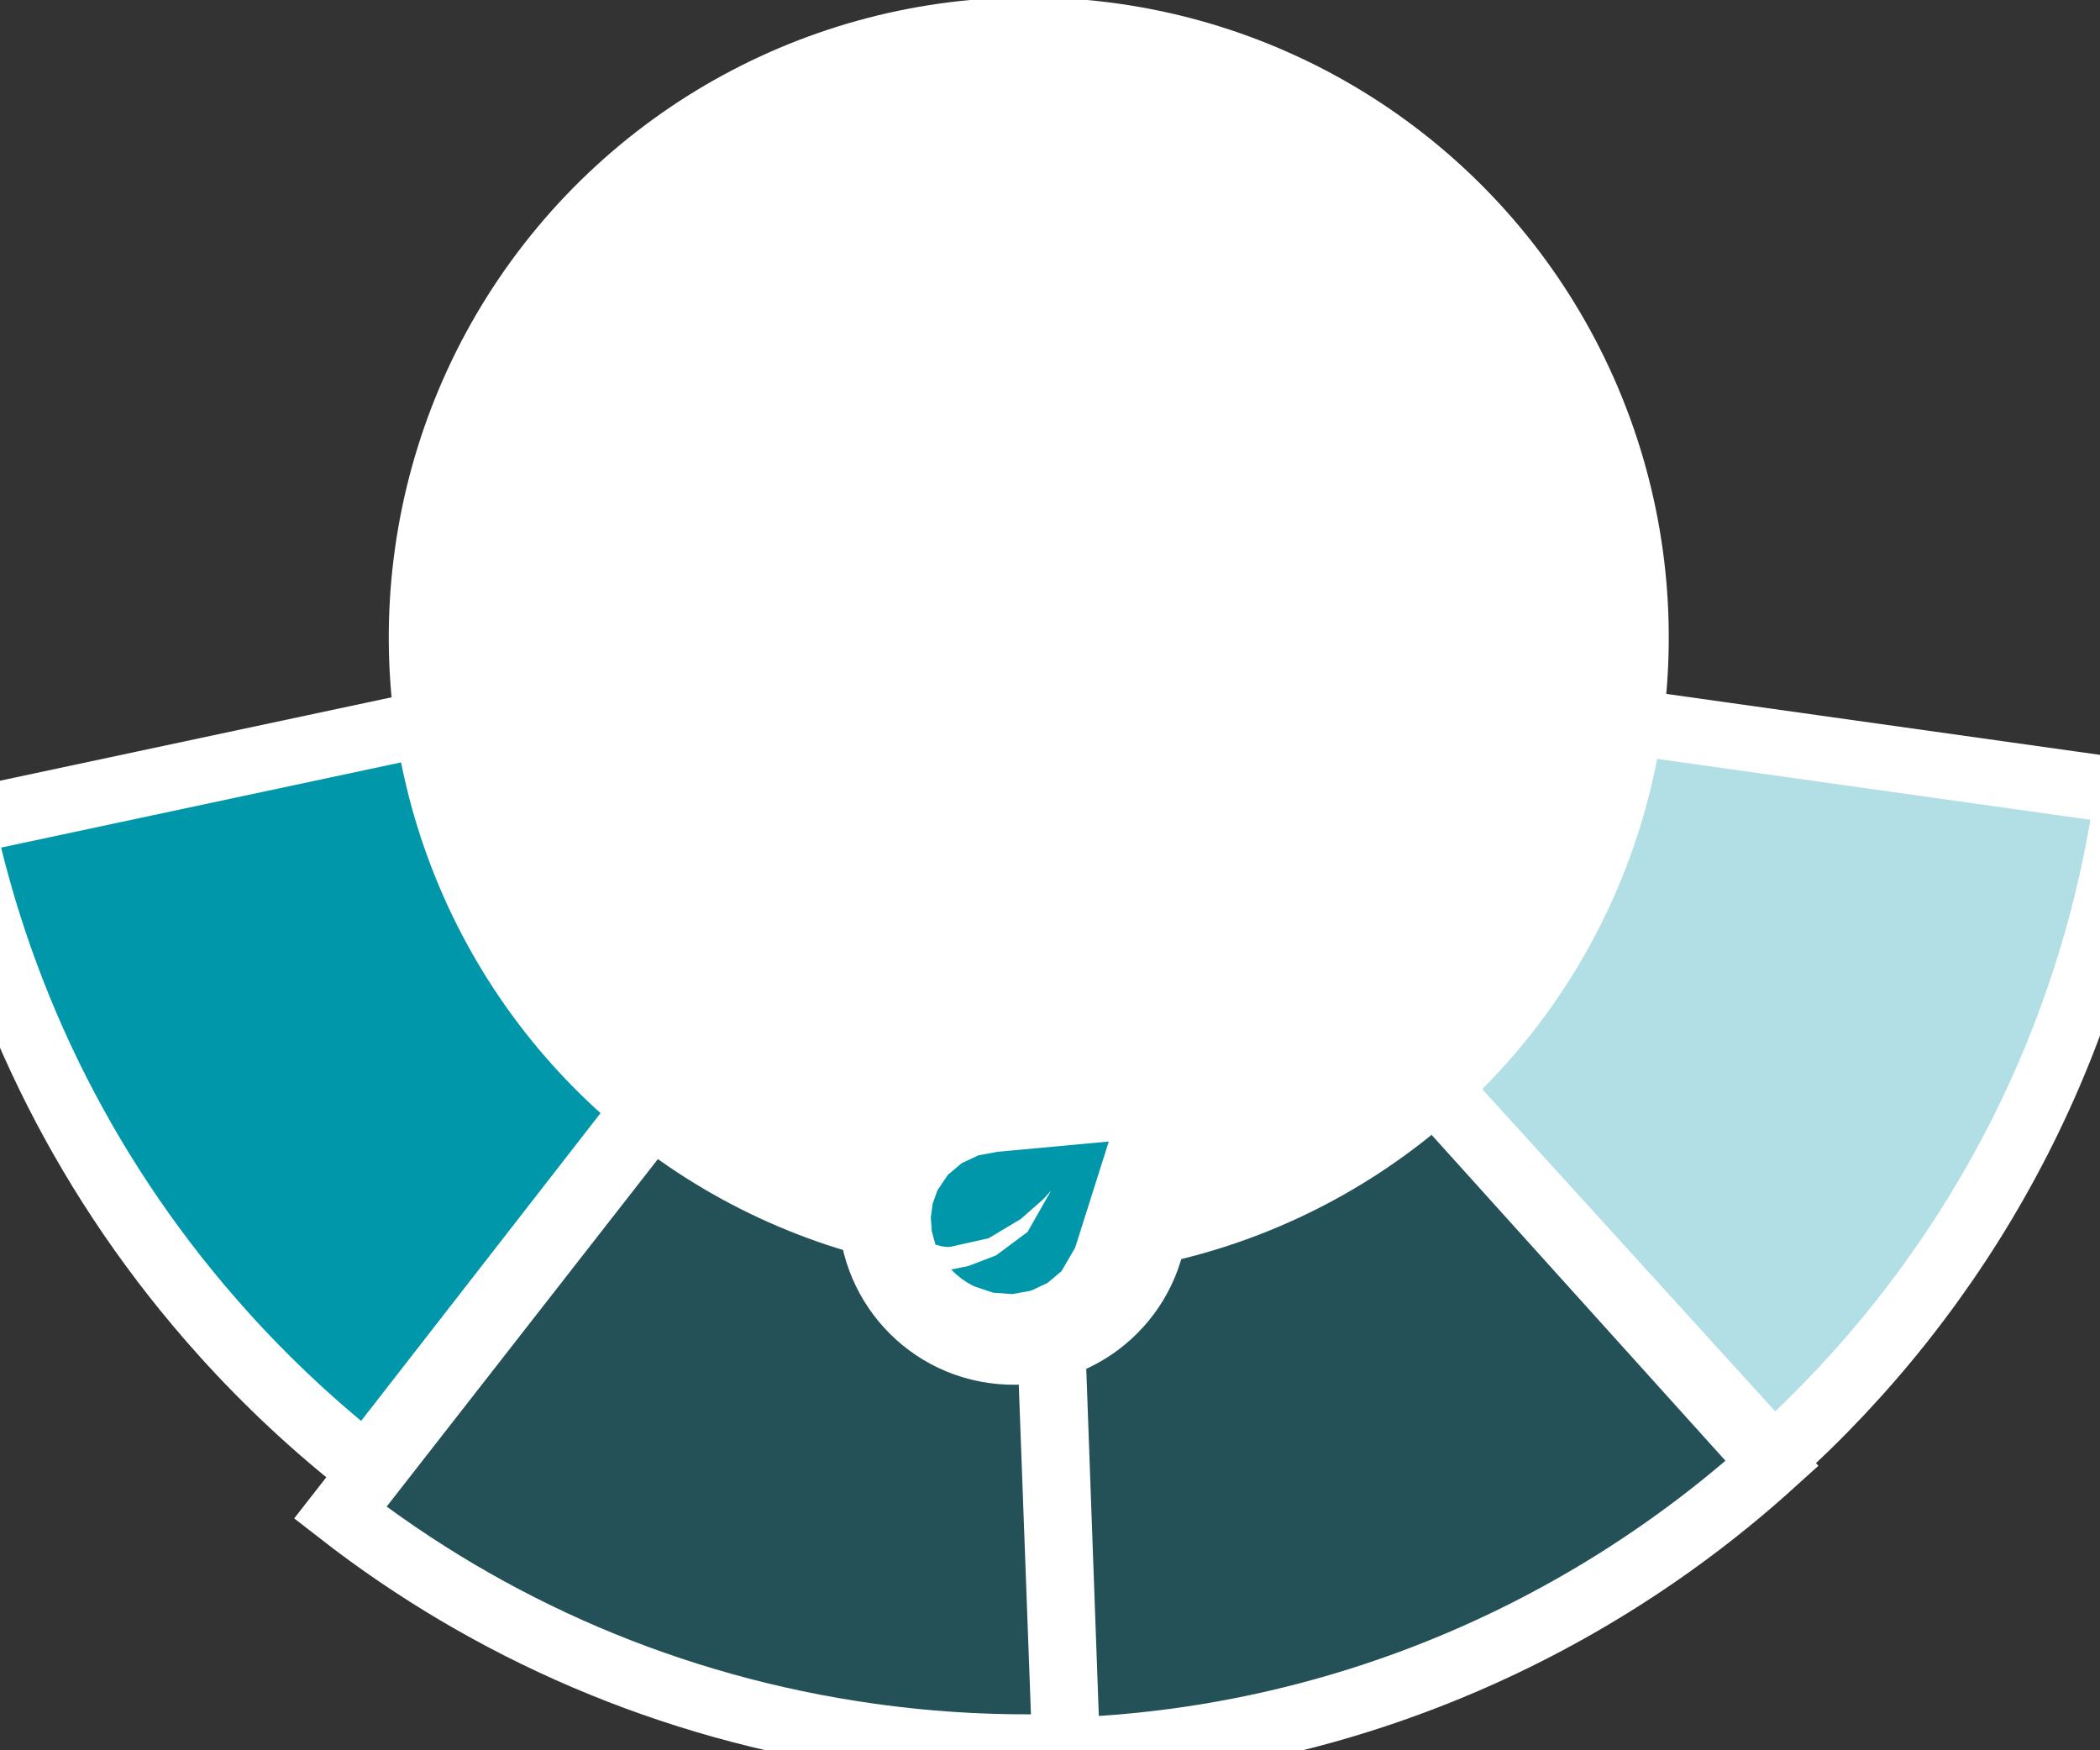
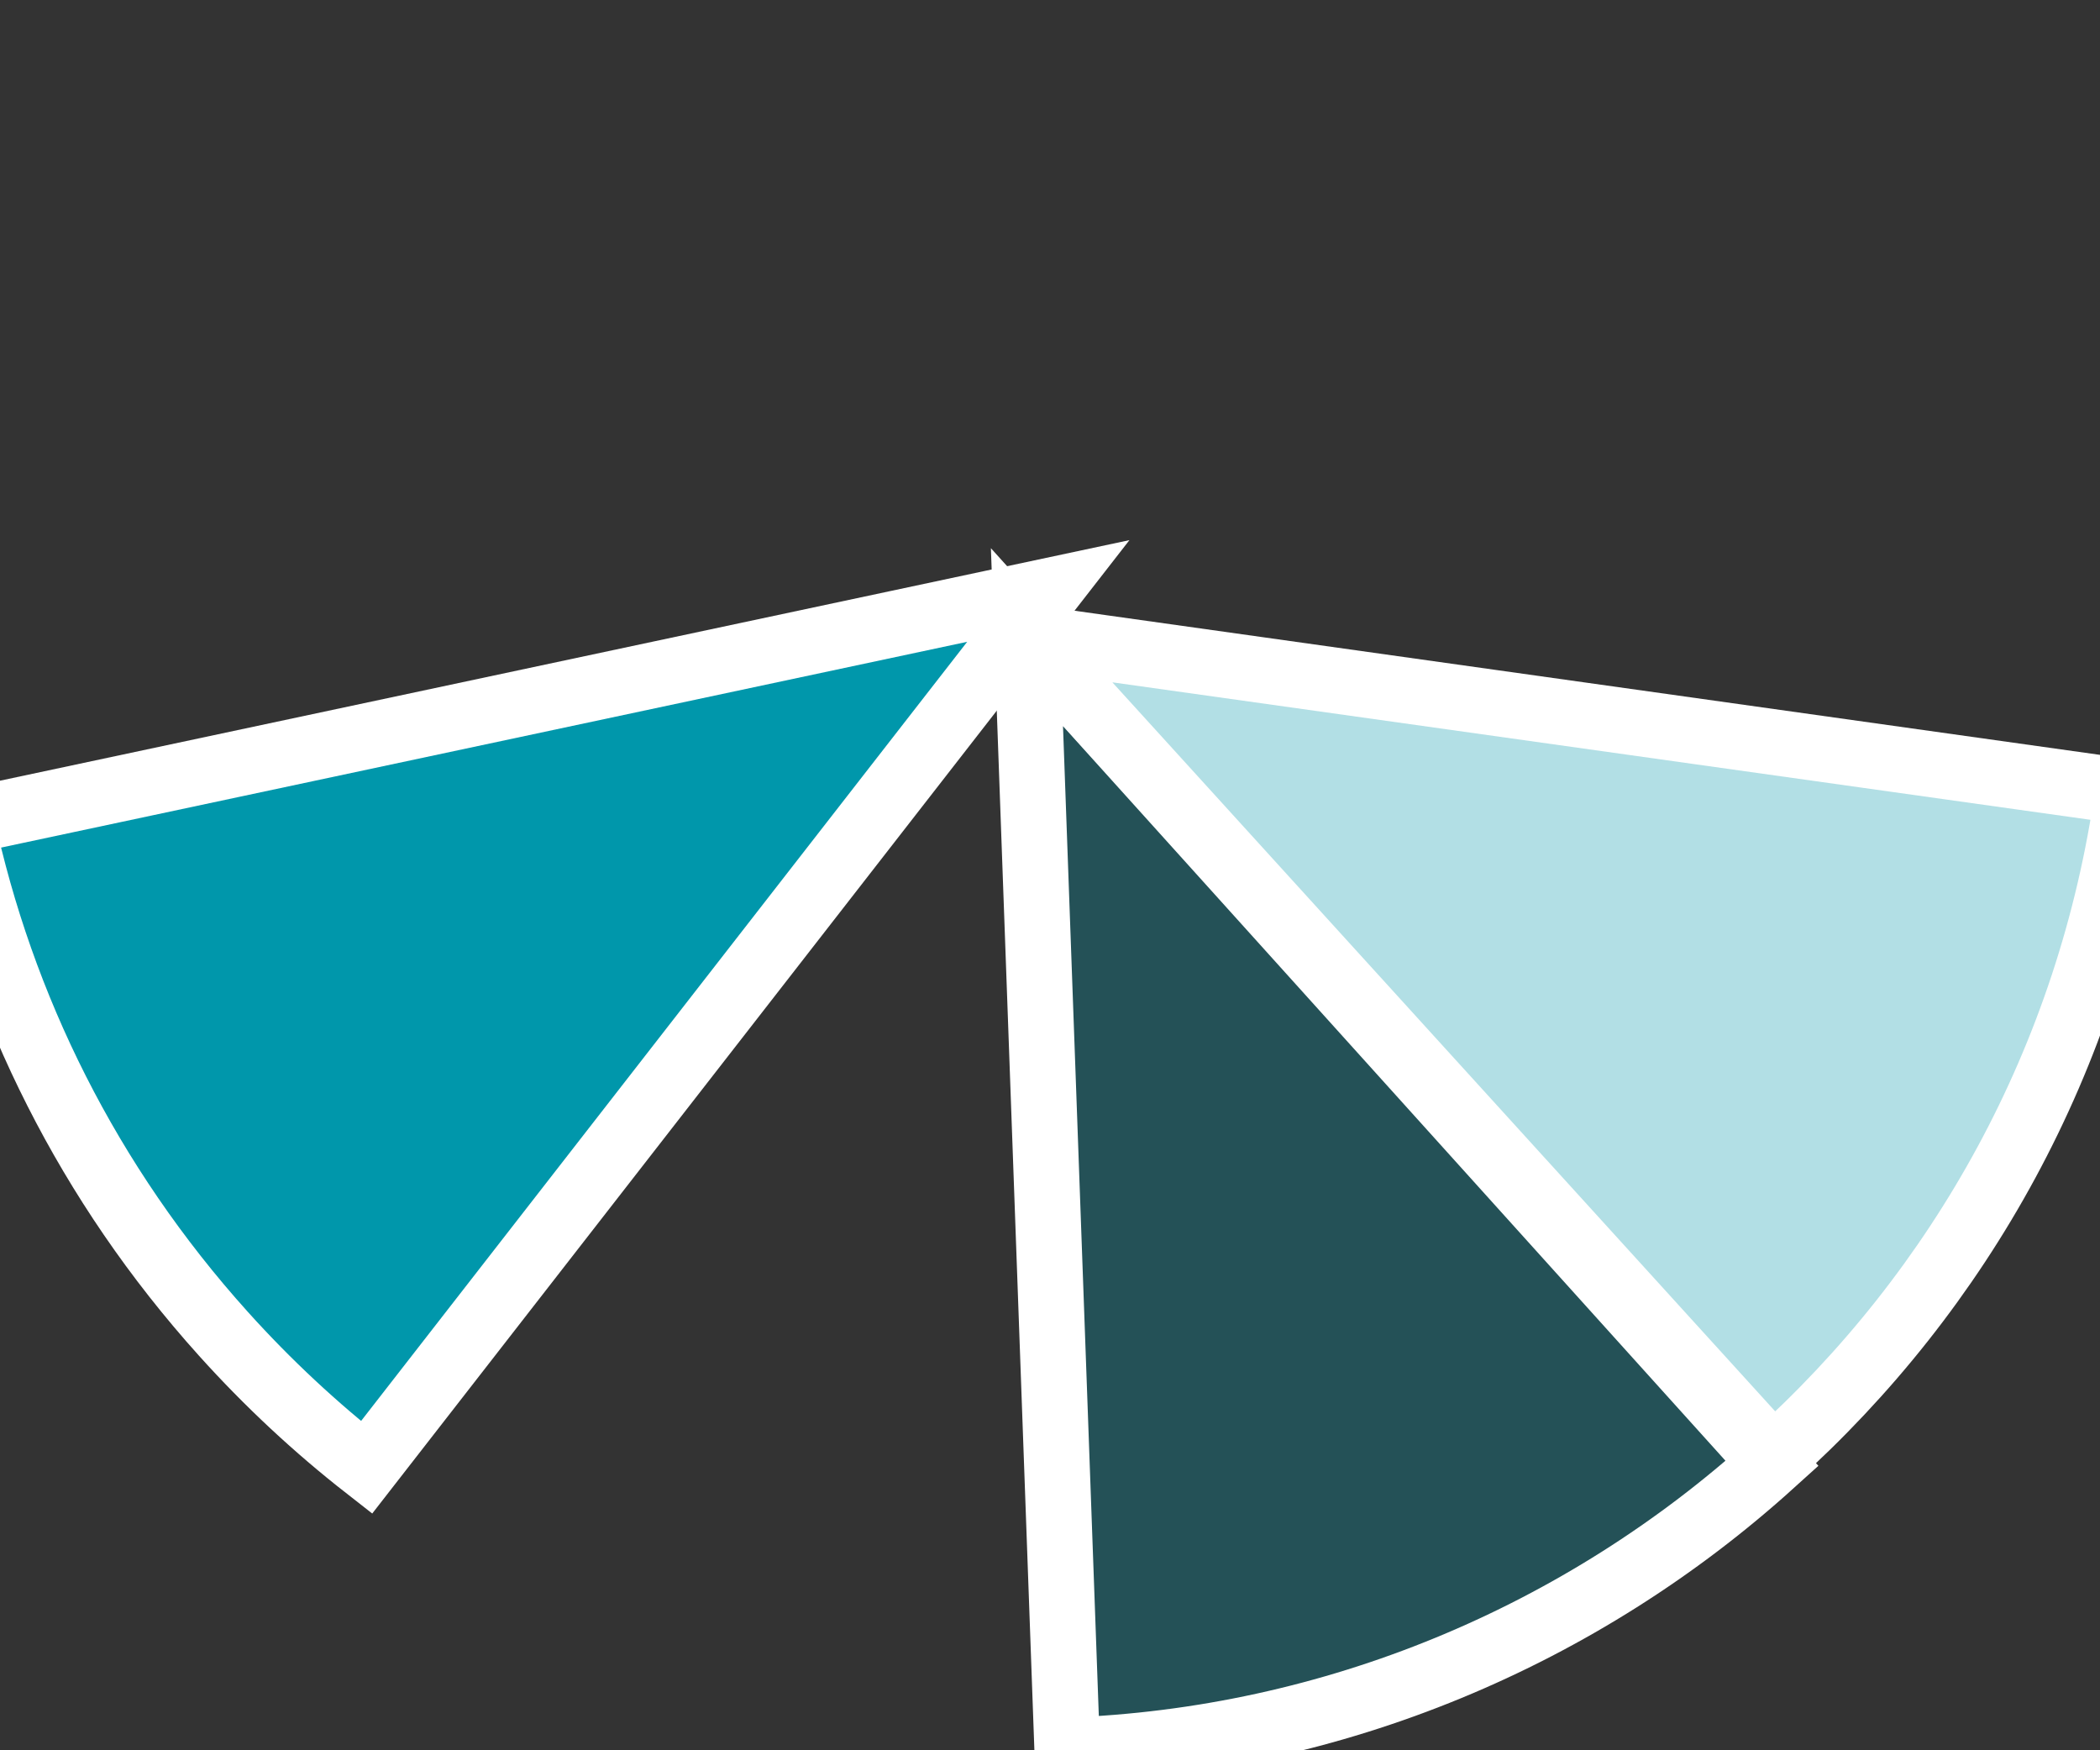
<svg xmlns="http://www.w3.org/2000/svg" width="96px" height="80px" viewBox="0 0 96 80" version="1.1">
  <rect x="0" y="0" width="96" height="80" fill="#333333" stroke="none" />
  <title>comunita-1</title>
  <g id="comunita-1" stroke="none" stroke-width="1" fill="none" fill-rule="evenodd">
    <g id="Group" transform="translate(45.175, 39.723) scale(-1, 1) rotate(-98) translate(-45.175, -39.723) translate(5.175, -11.383)">
      <g id="ambiente" transform="translate(0, 0)" stroke="#FFFFFF" stroke-width="3">
        <path d="M18.085,11.839 C9.09,19.349 2.736,29.902 0.611,41.922 L50.743,50.827 L18.085,11.839 Z" id="Fill-1" fill-opacity="0.3" fill="#0097AB" />
-         <path d="M0.776,42.05 C0.266,44.945 -9.09494702e-13,47.924 -9.09494702e-13,50.967 C-9.09494702e-13,60.212 2.455,68.876 6.747,76.343 L50.743,50.965 L0.776,42.05 Z" id="Fill-3" fill-opacity="0.3" fill="#0097AB" />
        <path d="M14.23,55.622 C13.72,58.517 13.454,61.496 13.454,64.539 C13.454,73.784 15.909,82.448 20.201,89.915 L64.197,64.537 L14.23,55.622 Z" id="Fill-3" fill="#0097AB" transform="translate(38.825, 72.768) rotate(-40) translate(-38.825, -72.768) " />
        <path d="M50.743,0 C38.406,0 27.109,4.443 18.341,11.823 L50.743,50.827 L50.743,0 Z" id="Fill-10" fill="#B2DFE5" />
      </g>
-       <circle id="Oval" fill="#FFFFFF" cx="50.743" cy="50.743" r="29.257" />
      <g id="Group-7" transform="translate(16.743, 39.8)">
-         <path d="M16,8 C16,3.582 12.419,0 8,0 C3.581,0 -0.001,3.582 0,8 C-0,12.419 3.582,16 8,16 C12.418,16 16,12.419 16,8" id="Fill-11" fill="#FFFFFF" />
-         <polygon id="Fill-1" fill="#0097AB" points="6.675 4.961 5.524 5.43 4.898 5.992 4.441 6.7 4.174 7.511 4.114 8.388 4.282 9.288 4.399 9.602 4.542 9.898 4.708 10.176 4.896 10.433 5.167 9.676 5.822 8.492 7.085 7.216 9.097 6.416 8.647 6.728 7.633 7.599 6.553 8.935 5.911 10.639 5.902 10.688 5.889 10.825 5.889 11.036 5.923 11.305 6.503 11.555 7.117 11.688 7.751 11.693 8.388 11.562 9.16 11.188 9.782 10.63 10.238 9.929 10.507 9.123 10.51 9.127 11.693 4.114" />
-       </g>
+         </g>
    </g>
  </g>
</svg>